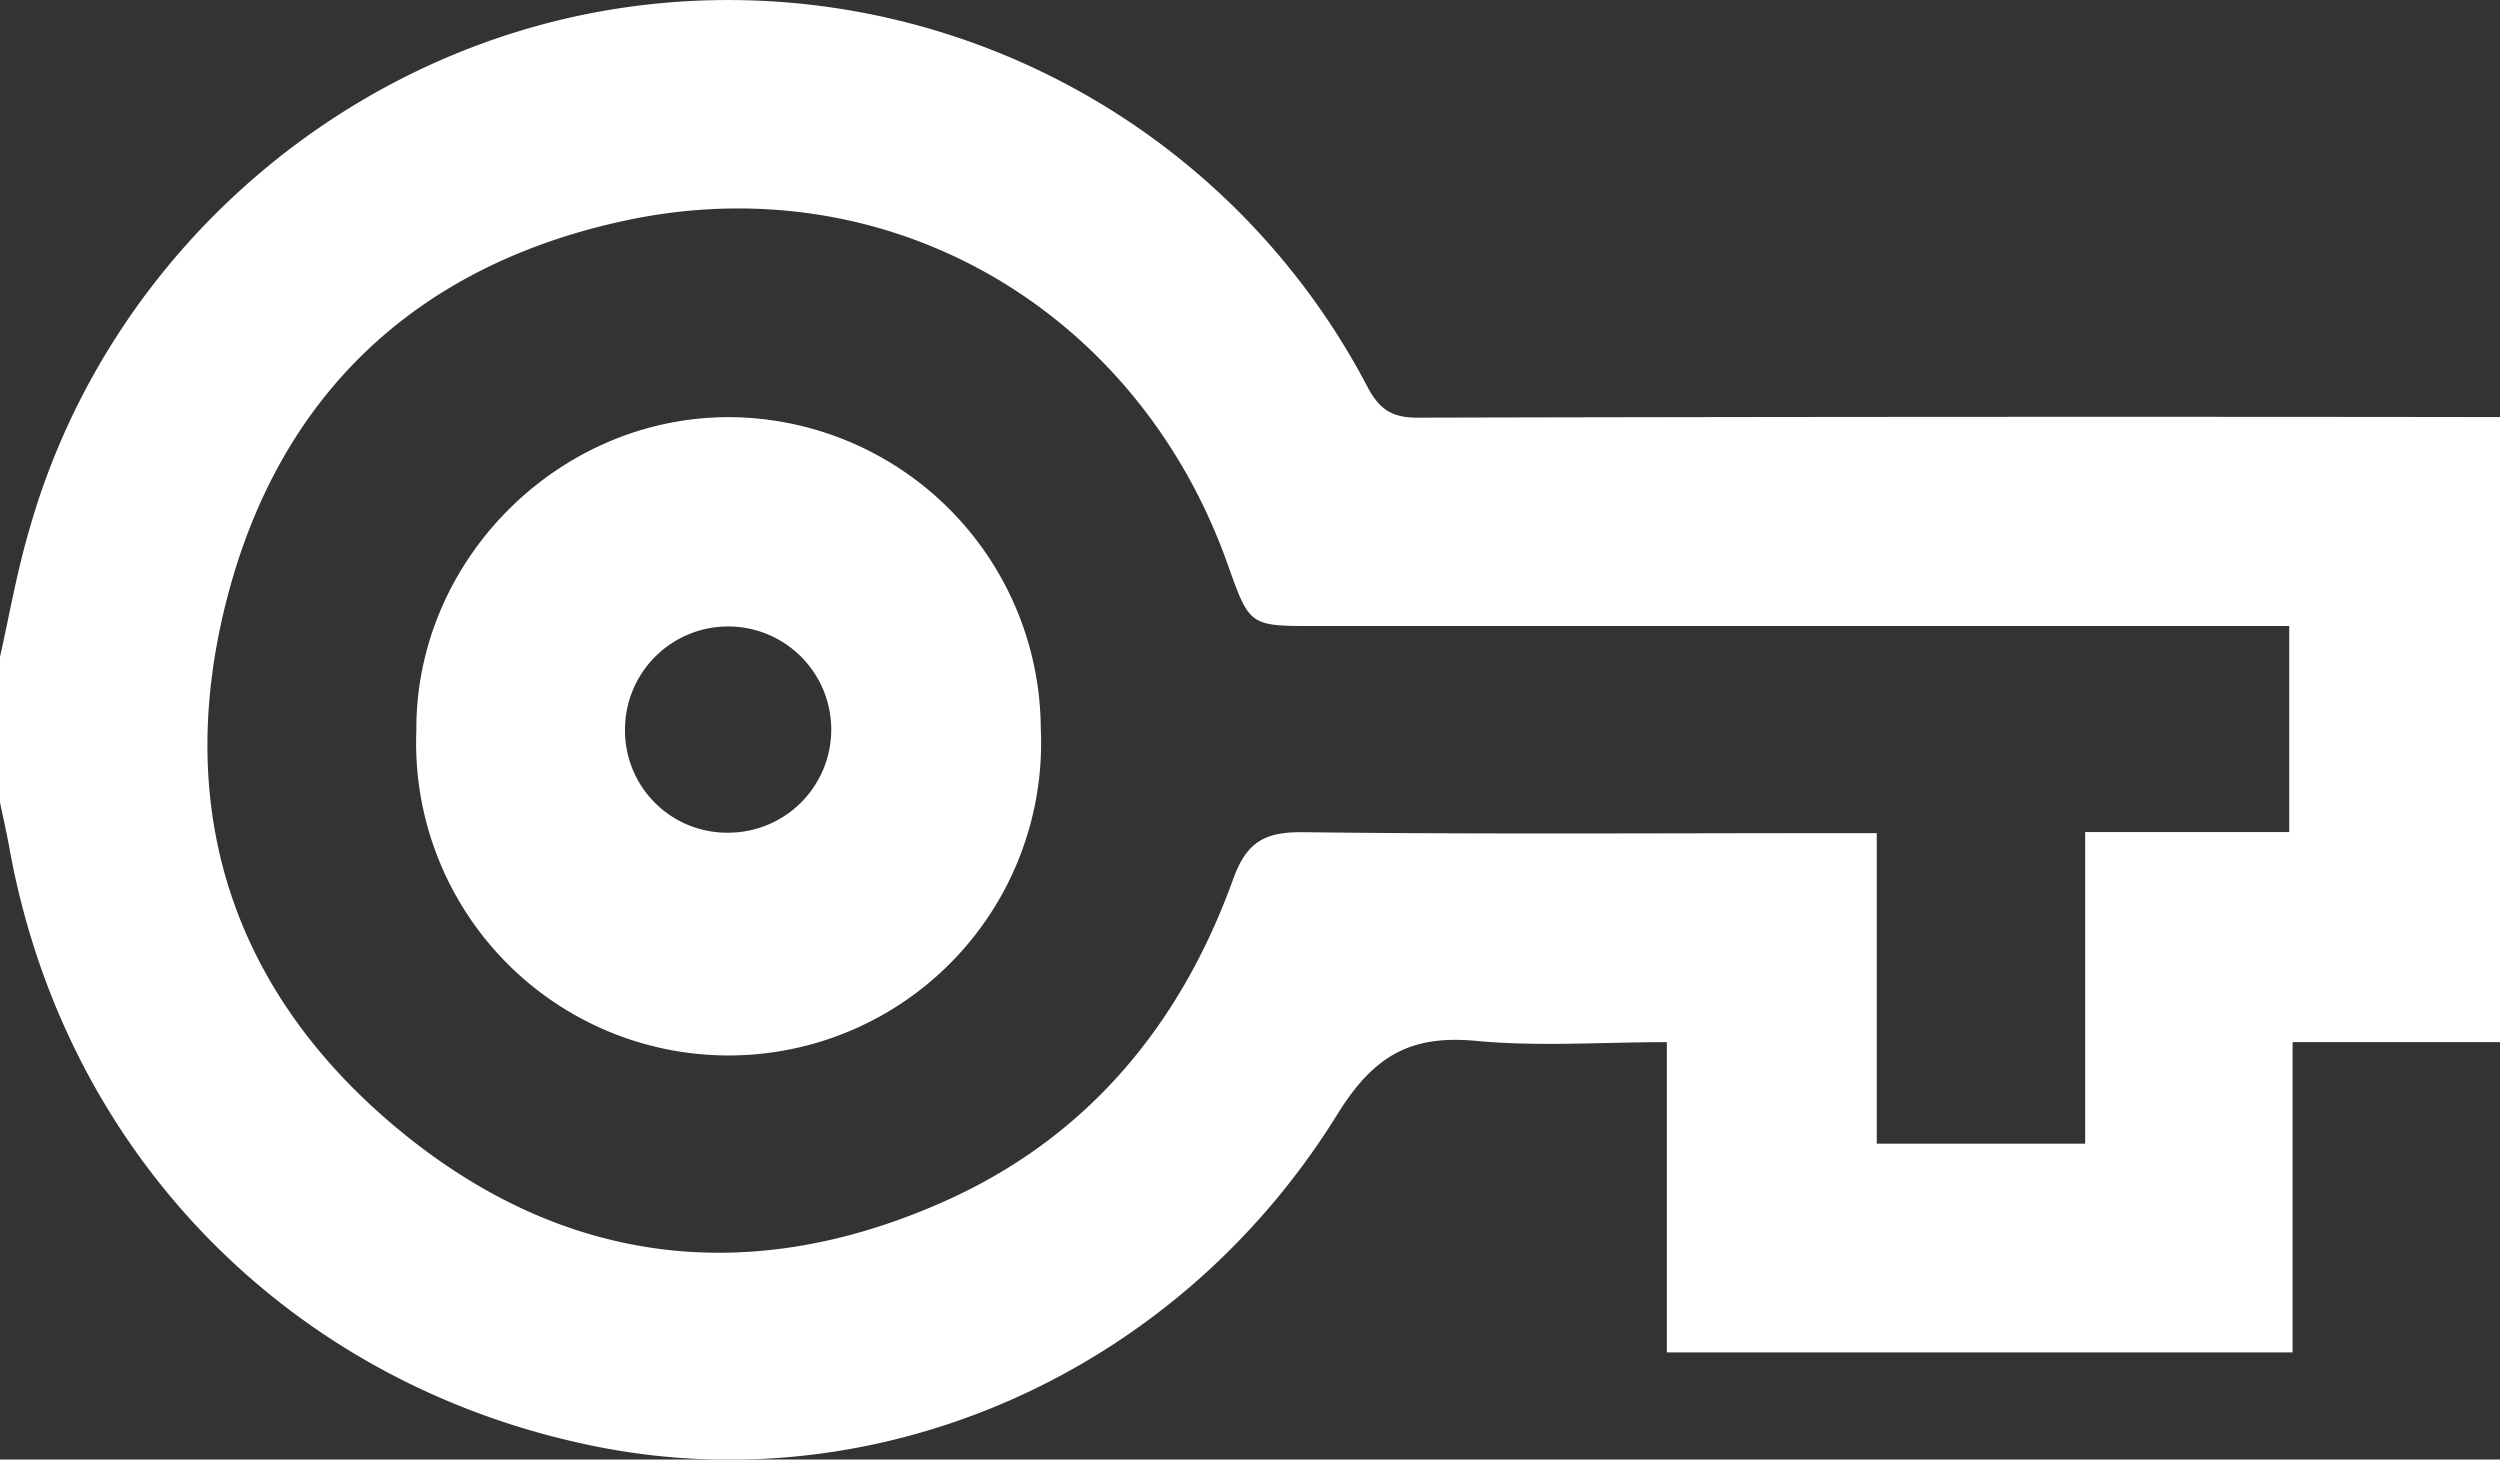
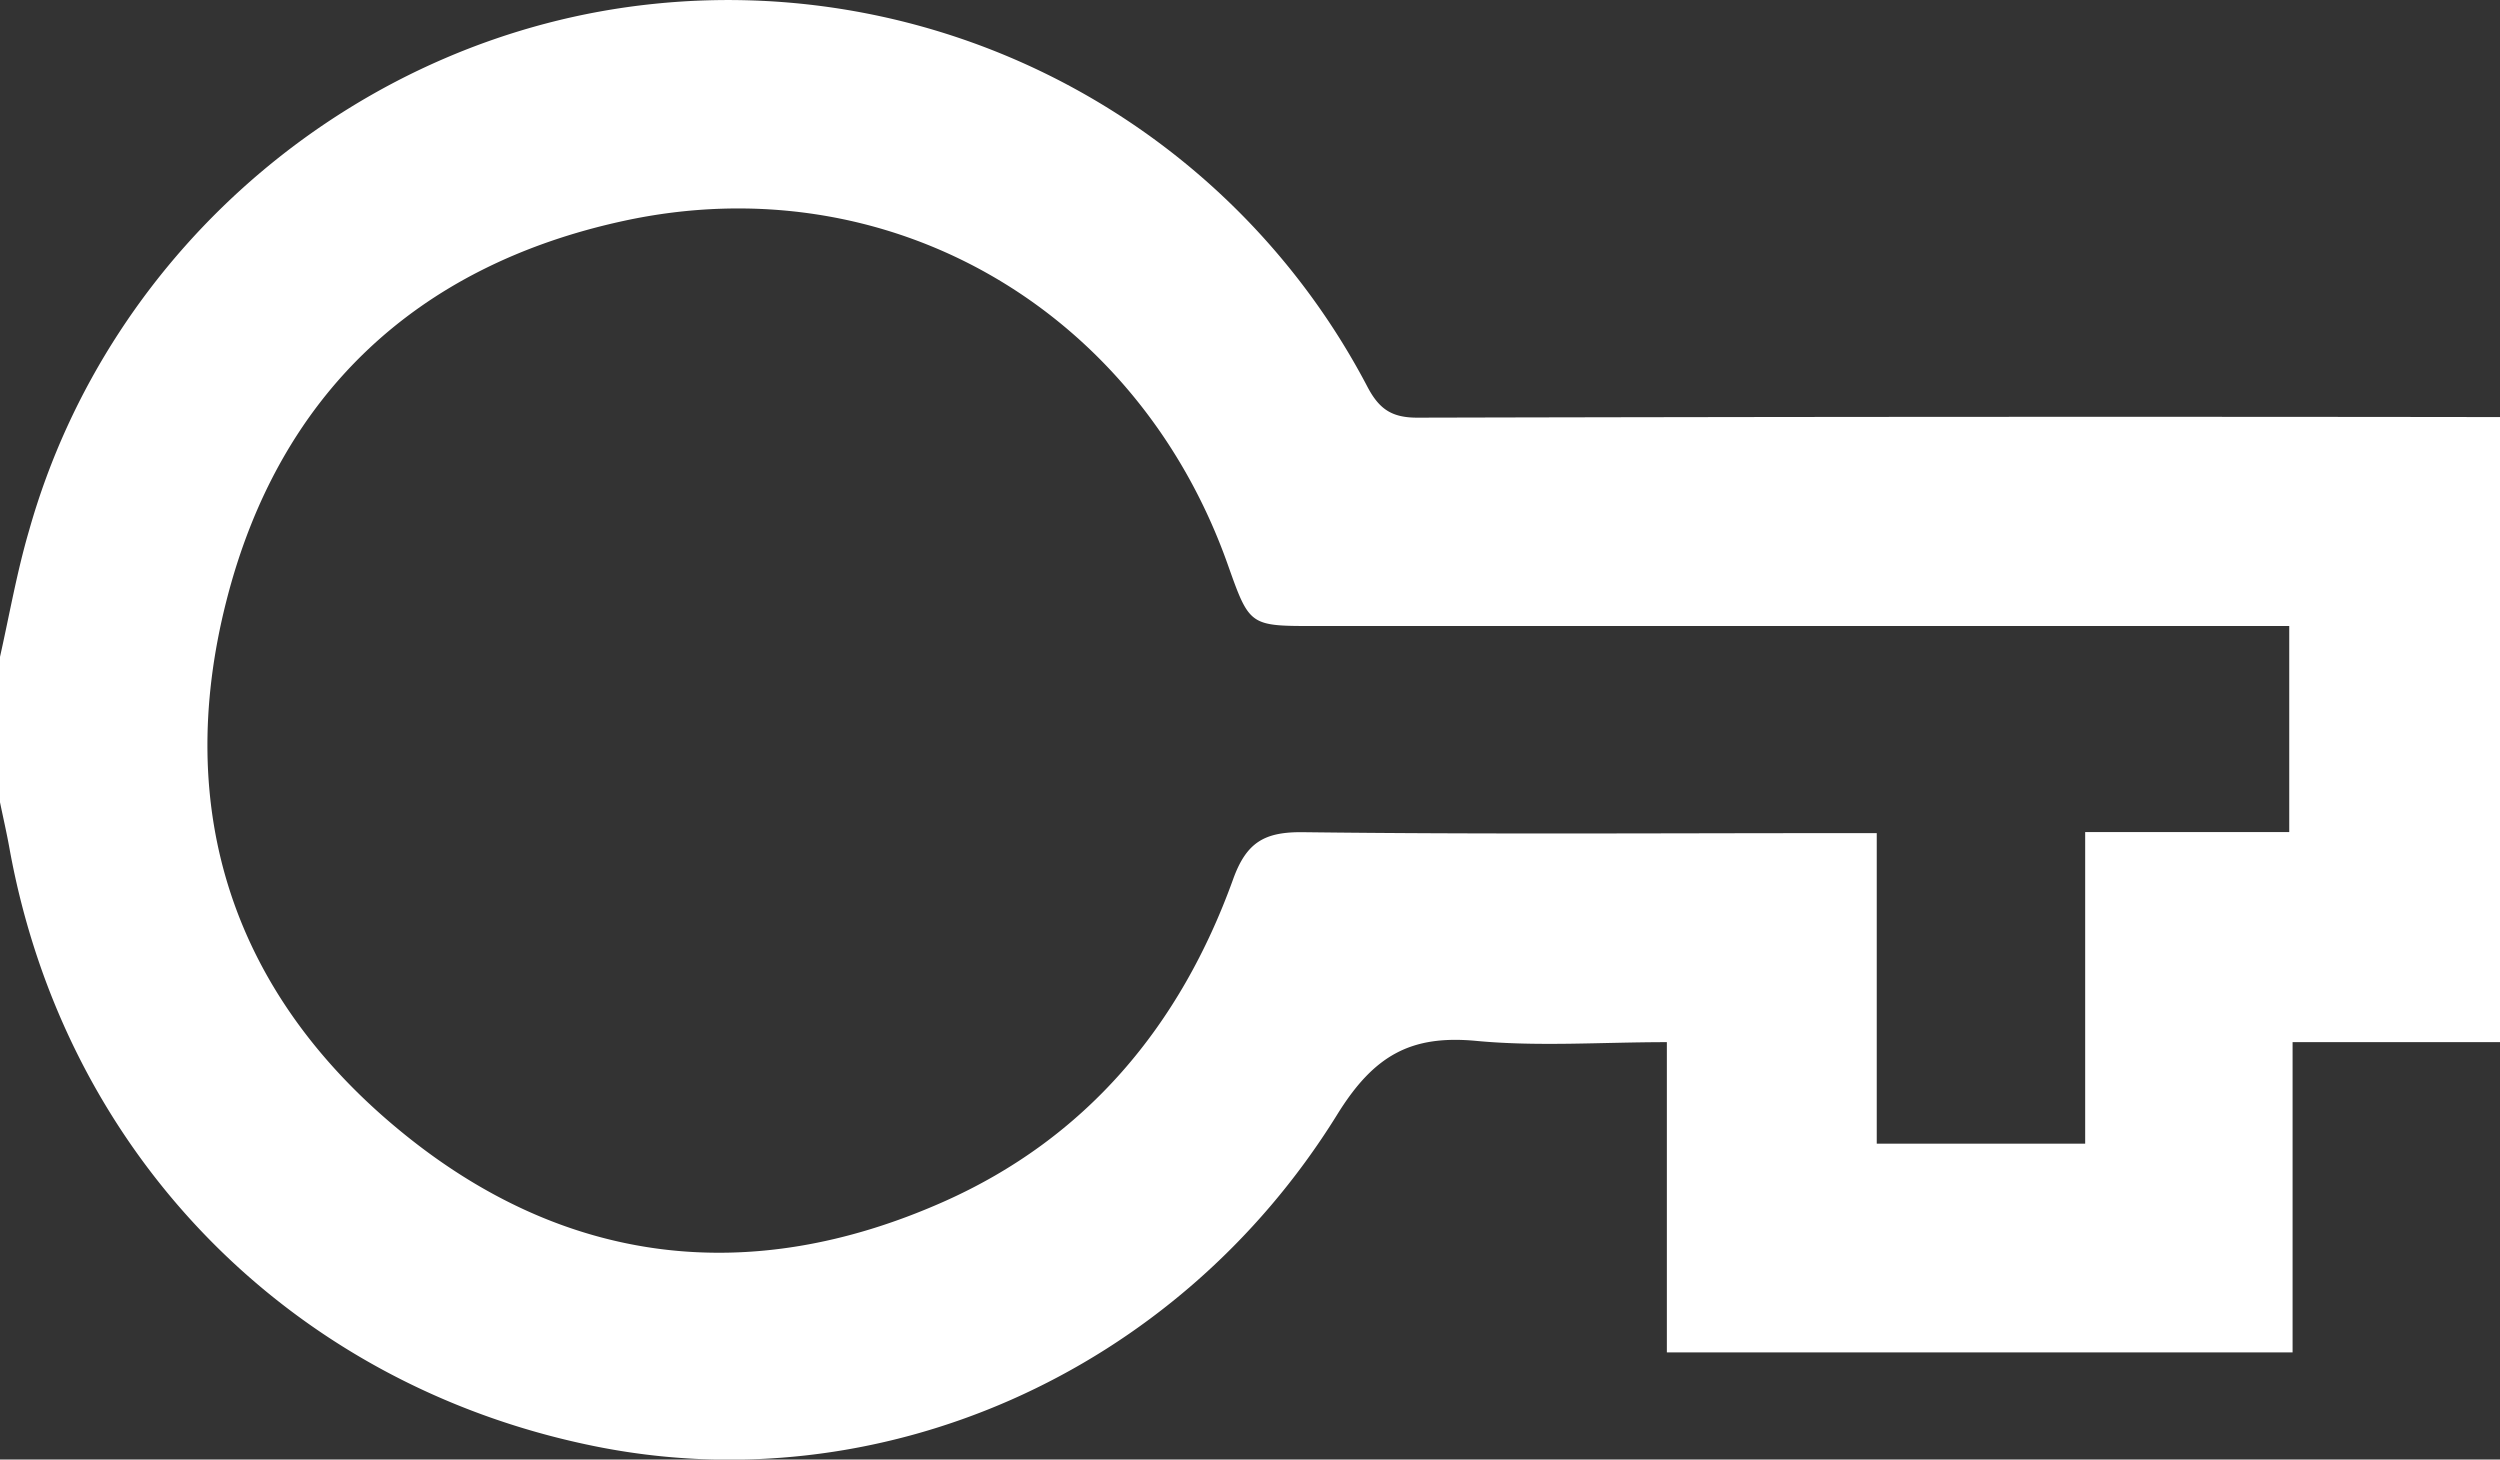
<svg xmlns="http://www.w3.org/2000/svg" viewBox="0 0 344 200.83">
  <rect x="0" y="0" width="344" height="200.83" fill="#333333" stroke="none" />
  <defs>
    <style>.cls-1{fill:#fff;}</style>
  </defs>
  <g id="Слой_2" data-name="Слой 2">
    <g id="Слой_1-2" data-name="Слой 1">
      <path class="cls-1" d="M344,143.4H315.46v42.69h-86.1V143.4c-9,0-17.67.63-26.19-.17-9.06-.86-14.14,2-19.18,10.15C161.8,189.19,120.7,207,81.55,198.94c-41.74-8.55-72.7-40.29-80.26-82.28-.38-2.1-.86-4.18-1.29-6.27v-20C1.3,84.58,2.33,78.69,4,73,15.06,33.73,49.67,4.66,90,.53a99.31,99.31,0,0,1,98.21,52.79c1.6,3,3.34,4.16,6.83,4.15q74.47-.18,149-.08ZM315,86.14H180.88c-8.94,0-8.94,0-11.93-8.43-12.49-35.27-46.86-55.22-83.2-47.3-28.54,6.21-47.42,24-54.61,52.32-7.36,28.94,1,54.11,24.08,73,22.41,18.35,47.88,21.46,74.5,9.68,19.78-8.75,32.69-24.29,39.95-44.41,1.85-5.15,4.37-6.55,9.63-6.49,24.32.3,48.65.13,73,.13h5.94v42.73h28.68V114.49H315Z" />
-       <path class="cls-1" d="M143.21,100.21a43,43,0,1,1-85.92.35c-.15-23.39,19.4-43.09,42.86-43.16A43.07,43.07,0,0,1,143.21,100.21ZM100.3,114.58A14.19,14.19,0,1,0,86,100.36,14.06,14.06,0,0,0,100.3,114.58Z" />
    </g>
  </g>
</svg>